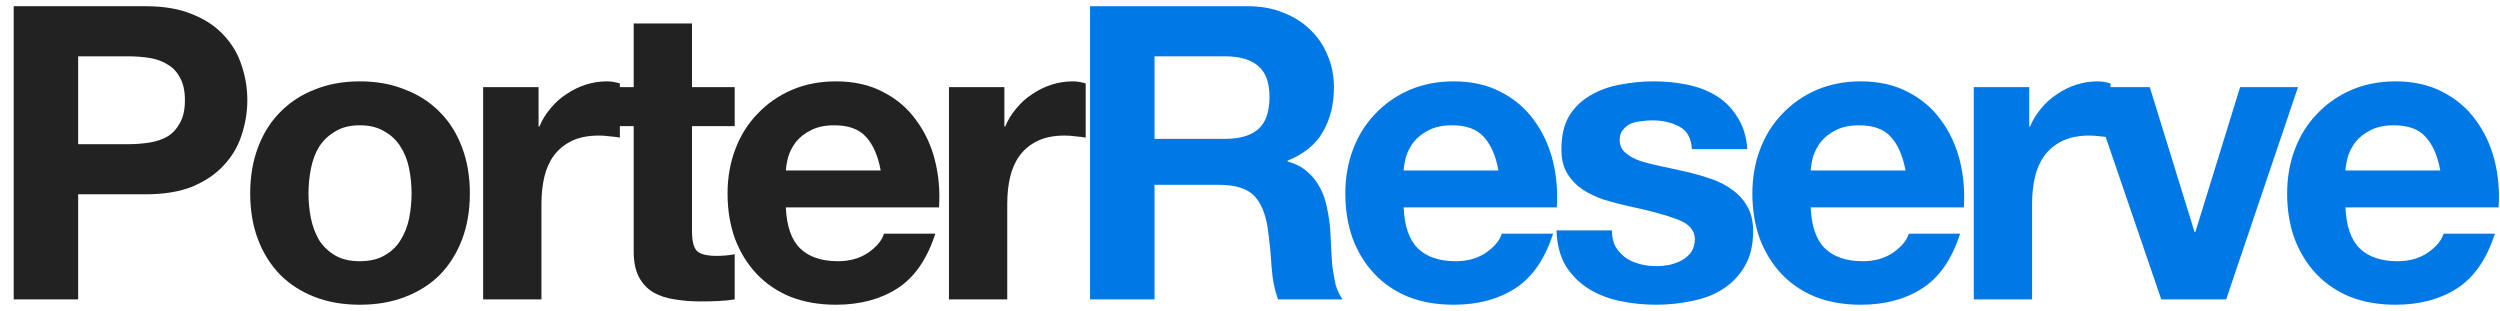
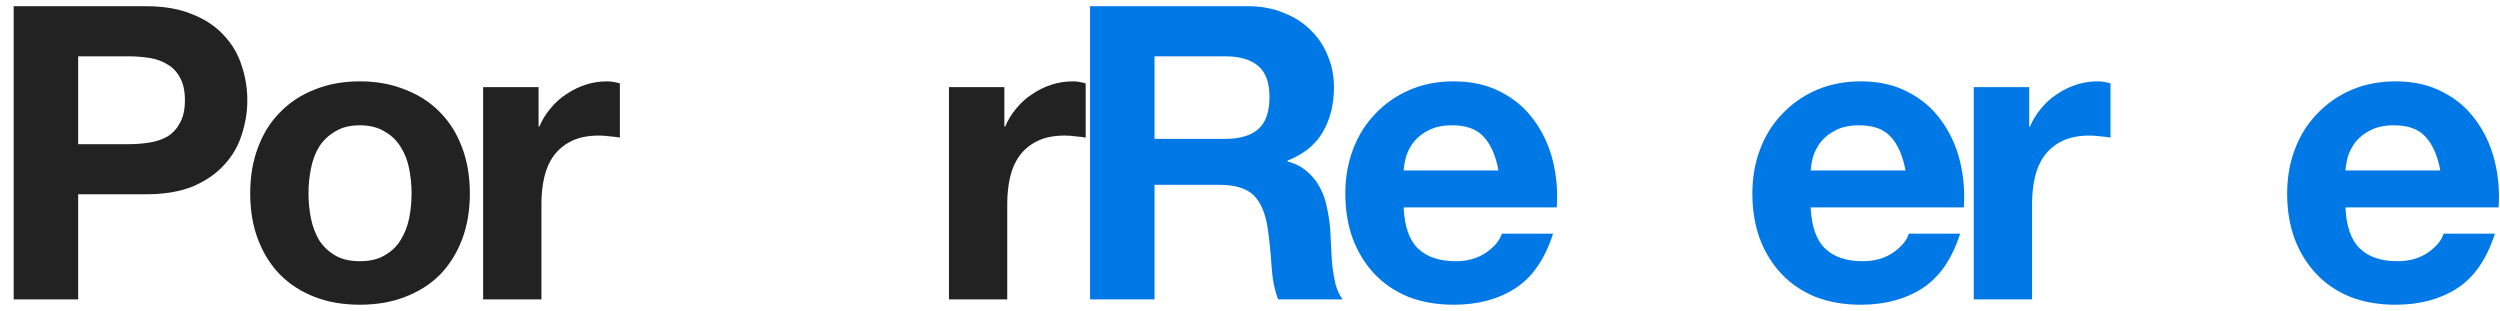
<svg xmlns="http://www.w3.org/2000/svg" width="201" height="25" viewBox="0 0 201 25" fill="none">
  <path d="M6.284 11.592V4.528H10.311C10.905 4.528 11.478 4.572 12.028 4.66C12.578 4.748 13.062 4.924 13.48 5.188C13.899 5.43 14.229 5.782 14.471 6.244C14.735 6.706 14.867 7.312 14.867 8.06C14.867 8.808 14.735 9.413 14.471 9.876C14.229 10.338 13.899 10.701 13.48 10.965C13.062 11.207 12.578 11.372 12.028 11.46C11.478 11.548 10.905 11.592 10.311 11.592H6.284ZM1.101 0.5V24.071H6.284V15.62H11.731C13.205 15.62 14.46 15.411 15.494 14.992C16.529 14.552 17.365 13.98 18.003 13.276C18.663 12.572 19.137 11.768 19.423 10.866C19.731 9.942 19.885 9.006 19.885 8.06C19.885 7.091 19.731 6.156 19.423 5.254C19.137 4.351 18.663 3.548 18.003 2.844C17.365 2.14 16.529 1.578 15.494 1.16C14.46 0.72 13.205 0.5 11.731 0.5H1.101Z" fill="#222223" />
  <path d="M24.803 15.554C24.803 14.871 24.869 14.2 25.002 13.54C25.134 12.88 25.354 12.296 25.662 11.79C25.992 11.284 26.421 10.877 26.949 10.569C27.477 10.239 28.138 10.074 28.93 10.074C29.722 10.074 30.383 10.239 30.911 10.569C31.461 10.877 31.89 11.284 32.198 11.79C32.528 12.296 32.759 12.88 32.892 13.54C33.023 14.2 33.09 14.871 33.09 15.554C33.09 16.236 33.023 16.907 32.892 17.567C32.759 18.206 32.528 18.789 32.198 19.317C31.89 19.823 31.461 20.23 30.911 20.538C30.383 20.847 29.722 21.001 28.93 21.001C28.138 21.001 27.477 20.847 26.949 20.538C26.421 20.23 25.992 19.823 25.662 19.317C25.354 18.789 25.134 18.206 25.002 17.567C24.869 16.907 24.803 16.236 24.803 15.554ZM20.116 15.554C20.116 16.918 20.325 18.151 20.743 19.251C21.161 20.351 21.755 21.298 22.526 22.09C23.296 22.86 24.22 23.455 25.299 23.873C26.377 24.291 27.587 24.5 28.93 24.5C30.273 24.5 31.483 24.291 32.561 23.873C33.662 23.455 34.597 22.86 35.367 22.09C36.138 21.298 36.732 20.351 37.15 19.251C37.568 18.151 37.777 16.918 37.777 15.554C37.777 14.189 37.568 12.957 37.15 11.856C36.732 10.734 36.138 9.787 35.367 9.017C34.597 8.225 33.662 7.62 32.561 7.202C31.483 6.761 30.273 6.541 28.93 6.541C27.587 6.541 26.377 6.761 25.299 7.202C24.22 7.62 23.296 8.225 22.526 9.017C21.755 9.787 21.161 10.734 20.743 11.856C20.325 12.957 20.116 14.189 20.116 15.554Z" fill="#222223" />
-   <path d="M38.844 7.003V24.071H43.532V16.379C43.532 15.609 43.609 14.893 43.763 14.233C43.917 13.573 44.17 13.001 44.523 12.517C44.897 12.01 45.381 11.614 45.975 11.328C46.569 11.042 47.296 10.899 48.154 10.899C48.44 10.899 48.737 10.921 49.045 10.965C49.353 10.987 49.618 11.02 49.838 11.064V6.706C49.464 6.596 49.122 6.541 48.814 6.541C48.22 6.541 47.648 6.629 47.098 6.805C46.547 6.981 46.03 7.235 45.546 7.565C45.062 7.873 44.633 8.258 44.259 8.72C43.884 9.16 43.587 9.644 43.367 10.173H43.301V7.003H38.844Z" fill="#222223" />
-   <path d="M55.637 7.003V1.887H50.949V7.003H48.11V10.14H50.949V20.208C50.949 21.067 51.092 21.76 51.378 22.288C51.664 22.816 52.05 23.224 52.534 23.51C53.04 23.796 53.612 23.983 54.251 24.071C54.911 24.181 55.604 24.236 56.33 24.236C56.792 24.236 57.266 24.225 57.75 24.203C58.234 24.181 58.674 24.137 59.07 24.071V20.439C58.85 20.483 58.619 20.517 58.377 20.538C58.135 20.561 57.882 20.572 57.618 20.572C56.825 20.572 56.297 20.439 56.033 20.175C55.769 19.911 55.637 19.383 55.637 18.591V10.14H59.07V7.003H55.637Z" fill="#222223" />
-   <path d="M70.808 13.705H63.182C63.204 13.375 63.27 13.001 63.38 12.582C63.513 12.164 63.722 11.768 64.008 11.394C64.316 11.02 64.712 10.712 65.196 10.47C65.702 10.206 66.33 10.074 67.078 10.074C68.222 10.074 69.07 10.382 69.62 10.998C70.192 11.614 70.588 12.517 70.808 13.705ZM63.182 16.676H75.496C75.584 15.356 75.474 14.09 75.166 12.88C74.858 11.669 74.352 10.591 73.647 9.644C72.965 8.698 72.085 7.95 71.006 7.4C69.928 6.827 68.662 6.541 67.21 6.541C65.911 6.541 64.723 6.772 63.645 7.235C62.588 7.697 61.675 8.335 60.904 9.149C60.134 9.942 59.54 10.888 59.122 11.988C58.704 13.089 58.495 14.277 58.495 15.554C58.495 16.874 58.693 18.085 59.089 19.185C59.507 20.285 60.09 21.232 60.839 22.024C61.587 22.816 62.5 23.433 63.578 23.873C64.657 24.291 65.867 24.5 67.21 24.5C69.147 24.5 70.797 24.06 72.162 23.18C73.526 22.299 74.539 20.836 75.199 18.789H71.072C70.918 19.317 70.5 19.823 69.818 20.307C69.136 20.77 68.321 21.001 67.375 21.001C66.055 21.001 65.042 20.66 64.338 19.977C63.634 19.295 63.248 18.195 63.182 16.676Z" fill="#222223" />
+   <path d="M38.844 7.003V24.071H43.532V16.379C43.532 15.609 43.609 14.893 43.763 14.233C43.917 13.573 44.17 13.001 44.523 12.517C44.897 12.01 45.381 11.614 45.975 11.328C46.569 11.042 47.296 10.899 48.154 10.899C48.44 10.899 48.737 10.921 49.045 10.965C49.353 10.987 49.618 11.02 49.838 11.064V6.706C49.464 6.596 49.122 6.541 48.814 6.541C48.22 6.541 47.648 6.629 47.098 6.805C46.547 6.981 46.03 7.235 45.546 7.565C45.062 7.873 44.633 8.258 44.259 8.72C43.884 9.16 43.587 9.644 43.367 10.173H43.301V7.003H38.844" fill="#222223" />
  <path d="M76.296 7.003V24.071H80.983V16.379C80.983 15.609 81.06 14.893 81.214 14.233C81.368 13.573 81.621 13.001 81.974 12.517C82.348 12.01 82.832 11.614 83.426 11.328C84.02 11.042 84.747 10.899 85.605 10.899C85.891 10.899 86.188 10.921 86.496 10.965C86.805 10.987 87.069 11.02 87.289 11.064V6.706C86.915 6.596 86.573 6.541 86.265 6.541C85.671 6.541 85.099 6.629 84.549 6.805C83.998 6.981 83.481 7.235 82.997 7.565C82.513 7.873 82.084 8.258 81.71 8.72C81.335 9.16 81.038 9.644 80.818 10.173H80.752V7.003H76.296Z" fill="#222223" />
  <path d="M92.824 11.163V4.528H98.502C99.69 4.528 100.582 4.792 101.176 5.32C101.77 5.826 102.067 6.651 102.067 7.796C102.067 8.984 101.77 9.842 101.176 10.371C100.582 10.899 99.69 11.163 98.502 11.163H92.824ZM87.641 0.5V24.071H92.824V14.86H98.007C99.305 14.86 100.241 15.146 100.813 15.719C101.385 16.291 101.759 17.193 101.935 18.426C102.067 19.372 102.166 20.362 102.232 21.397C102.298 22.431 102.474 23.323 102.761 24.071H107.943C107.701 23.741 107.514 23.345 107.382 22.882C107.272 22.398 107.184 21.892 107.118 21.364C107.074 20.836 107.041 20.318 107.019 19.812C106.997 19.306 106.975 18.866 106.953 18.492C106.909 17.898 106.821 17.303 106.689 16.709C106.579 16.115 106.392 15.576 106.128 15.091C105.864 14.585 105.523 14.156 105.104 13.804C104.686 13.43 104.158 13.155 103.52 12.979V12.913C104.84 12.384 105.787 11.614 106.359 10.602C106.953 9.589 107.25 8.39 107.25 7.003C107.25 6.101 107.085 5.265 106.755 4.495C106.447 3.702 105.985 3.009 105.369 2.415C104.774 1.821 104.048 1.358 103.19 1.028C102.353 0.676 101.407 0.5 100.351 0.5H87.641Z" fill="#0078E5" />
  <path d="M120.478 13.705H112.852C112.874 13.375 112.94 13.001 113.05 12.582C113.182 12.164 113.391 11.768 113.677 11.394C113.985 11.02 114.381 10.712 114.866 10.47C115.372 10.206 115.999 10.074 116.747 10.074C117.892 10.074 118.739 10.382 119.289 10.998C119.861 11.614 120.258 12.517 120.478 13.705ZM112.852 16.676H125.165C125.253 15.356 125.143 14.09 124.835 12.88C124.527 11.669 124.021 10.591 123.317 9.644C122.634 8.698 121.754 7.95 120.676 7.4C119.597 6.827 118.332 6.541 116.879 6.541C115.581 6.541 114.392 6.772 113.314 7.235C112.258 7.697 111.344 8.335 110.574 9.149C109.804 9.942 109.209 10.888 108.791 11.988C108.373 13.089 108.164 14.277 108.164 15.554C108.164 16.874 108.362 18.085 108.758 19.185C109.176 20.285 109.76 21.232 110.508 22.024C111.256 22.816 112.169 23.433 113.248 23.873C114.326 24.291 115.537 24.5 116.879 24.5C118.816 24.5 120.467 24.06 121.831 23.18C123.196 22.299 124.208 20.836 124.868 18.789H120.742C120.588 19.317 120.169 19.823 119.487 20.307C118.805 20.77 117.991 21.001 117.044 21.001C115.724 21.001 114.711 20.66 114.007 19.977C113.303 19.295 112.918 18.195 112.852 16.676Z" fill="#0078E5" />
-   <path d="M129.596 18.525H125.14C125.184 19.669 125.437 20.627 125.899 21.397C126.383 22.145 126.988 22.75 127.715 23.212C128.463 23.675 129.31 24.005 130.256 24.203C131.203 24.401 132.171 24.5 133.162 24.5C134.13 24.5 135.076 24.401 136.001 24.203C136.947 24.027 137.783 23.708 138.51 23.245C139.236 22.783 139.819 22.178 140.259 21.43C140.721 20.66 140.952 19.713 140.952 18.591C140.952 17.799 140.798 17.138 140.49 16.61C140.182 16.06 139.775 15.609 139.269 15.257C138.763 14.882 138.179 14.585 137.519 14.365C136.881 14.145 136.221 13.958 135.538 13.804C134.878 13.65 134.229 13.507 133.591 13.375C132.952 13.243 132.38 13.1 131.874 12.946C131.39 12.77 130.994 12.55 130.686 12.285C130.378 12.021 130.223 11.68 130.223 11.262C130.223 10.91 130.312 10.635 130.488 10.437C130.664 10.217 130.873 10.052 131.115 9.942C131.379 9.832 131.665 9.765 131.973 9.743C132.281 9.699 132.567 9.677 132.831 9.677C133.668 9.677 134.394 9.842 135.01 10.173C135.627 10.481 135.968 11.086 136.034 11.988H140.49C140.402 10.932 140.127 10.063 139.665 9.38C139.225 8.676 138.664 8.115 137.981 7.697C137.299 7.279 136.518 6.981 135.637 6.805C134.779 6.629 133.888 6.541 132.963 6.541C132.039 6.541 131.137 6.629 130.256 6.805C129.376 6.959 128.584 7.246 127.88 7.664C127.175 8.06 126.603 8.61 126.163 9.314C125.745 10.019 125.536 10.921 125.536 12.021C125.536 12.77 125.69 13.408 125.998 13.936C126.306 14.442 126.713 14.871 127.219 15.223C127.726 15.554 128.298 15.829 128.936 16.049C129.596 16.247 130.267 16.423 130.95 16.577C132.622 16.929 133.921 17.281 134.845 17.633C135.792 17.986 136.265 18.514 136.265 19.218C136.265 19.636 136.166 19.988 135.968 20.274C135.77 20.538 135.516 20.759 135.208 20.935C134.922 21.089 134.592 21.21 134.218 21.298C133.866 21.364 133.525 21.397 133.195 21.397C132.732 21.397 132.281 21.342 131.841 21.232C131.423 21.122 131.049 20.957 130.719 20.737C130.389 20.494 130.113 20.197 129.893 19.845C129.695 19.471 129.596 19.031 129.596 18.525Z" fill="#0078E5" />
  <path d="M153.204 13.705H145.578C145.6 13.375 145.666 13.001 145.776 12.582C145.908 12.164 146.117 11.768 146.403 11.394C146.711 11.02 147.107 10.712 147.592 10.47C148.098 10.206 148.725 10.074 149.473 10.074C150.618 10.074 151.465 10.382 152.015 10.998C152.587 11.614 152.984 12.517 153.204 13.705ZM145.578 16.676H157.891C157.979 15.356 157.869 14.09 157.561 12.88C157.253 11.669 156.747 10.591 156.043 9.644C155.361 8.698 154.48 7.95 153.402 7.4C152.323 6.827 151.058 6.541 149.605 6.541C148.307 6.541 147.118 6.772 146.04 7.235C144.984 7.697 144.07 8.335 143.3 9.149C142.53 9.942 141.935 10.888 141.517 11.988C141.099 13.089 140.89 14.277 140.89 15.554C140.89 16.874 141.088 18.085 141.484 19.185C141.902 20.285 142.486 21.232 143.234 22.024C143.982 22.816 144.896 23.433 145.974 23.873C147.052 24.291 148.263 24.5 149.605 24.5C151.542 24.5 153.193 24.06 154.557 23.18C155.922 22.299 156.934 20.836 157.594 18.789H153.468C153.314 19.317 152.896 19.823 152.213 20.307C151.531 20.77 150.717 21.001 149.77 21.001C148.45 21.001 147.438 20.66 146.733 19.977C146.029 19.295 145.644 18.195 145.578 16.676Z" fill="#0078E5" />
  <path d="M158.691 7.003V24.071H163.379V16.379C163.379 15.609 163.456 14.893 163.61 14.233C163.764 13.573 164.017 13.001 164.369 12.517C164.743 12.01 165.227 11.614 165.822 11.328C166.416 11.042 167.142 10.899 168 10.899C168.287 10.899 168.584 10.921 168.892 10.965C169.2 10.987 169.464 11.02 169.684 11.064V6.706C169.31 6.596 168.969 6.541 168.661 6.541C168.066 6.541 167.494 6.629 166.944 6.805C166.394 6.981 165.877 7.235 165.392 7.565C164.908 7.873 164.479 8.258 164.105 8.72C163.731 9.16 163.434 9.644 163.214 10.173H163.148V7.003H158.691Z" fill="#0078E5" />
-   <path d="M178.983 24.071L184.76 7.003H180.105L176.507 18.657H176.441L172.842 7.003H167.924L173.767 24.071H178.983Z" fill="#0078E5" />
  <path d="M196.2 13.705H188.574C188.596 13.375 188.662 13.001 188.772 12.582C188.904 12.164 189.113 11.768 189.399 11.394C189.707 11.02 190.103 10.712 190.588 10.47C191.094 10.206 191.721 10.074 192.469 10.074C193.614 10.074 194.461 10.382 195.011 10.998C195.584 11.614 195.98 12.517 196.2 13.705ZM188.574 16.676H200.887C200.976 15.356 200.865 14.09 200.557 12.88C200.249 11.669 199.743 10.591 199.039 9.644C198.357 8.698 197.476 7.95 196.398 7.4C195.319 6.827 194.054 6.541 192.601 6.541C191.303 6.541 190.114 6.772 189.036 7.235C187.98 7.697 187.066 8.335 186.296 9.149C185.526 9.942 184.932 10.888 184.513 11.988C184.095 13.089 183.886 14.277 183.886 15.554C183.886 16.874 184.084 18.085 184.48 19.185C184.899 20.285 185.482 21.232 186.23 22.024C186.978 22.816 187.892 23.433 188.97 23.873C190.048 24.291 191.259 24.5 192.601 24.5C194.538 24.5 196.189 24.06 197.553 23.18C198.918 22.299 199.93 20.836 200.59 18.789H196.464C196.31 19.317 195.892 19.823 195.209 20.307C194.527 20.77 193.713 21.001 192.766 21.001C191.446 21.001 190.434 20.66 189.729 19.977C189.025 19.295 188.64 18.195 188.574 16.676Z" fill="#0078E5" />
</svg>